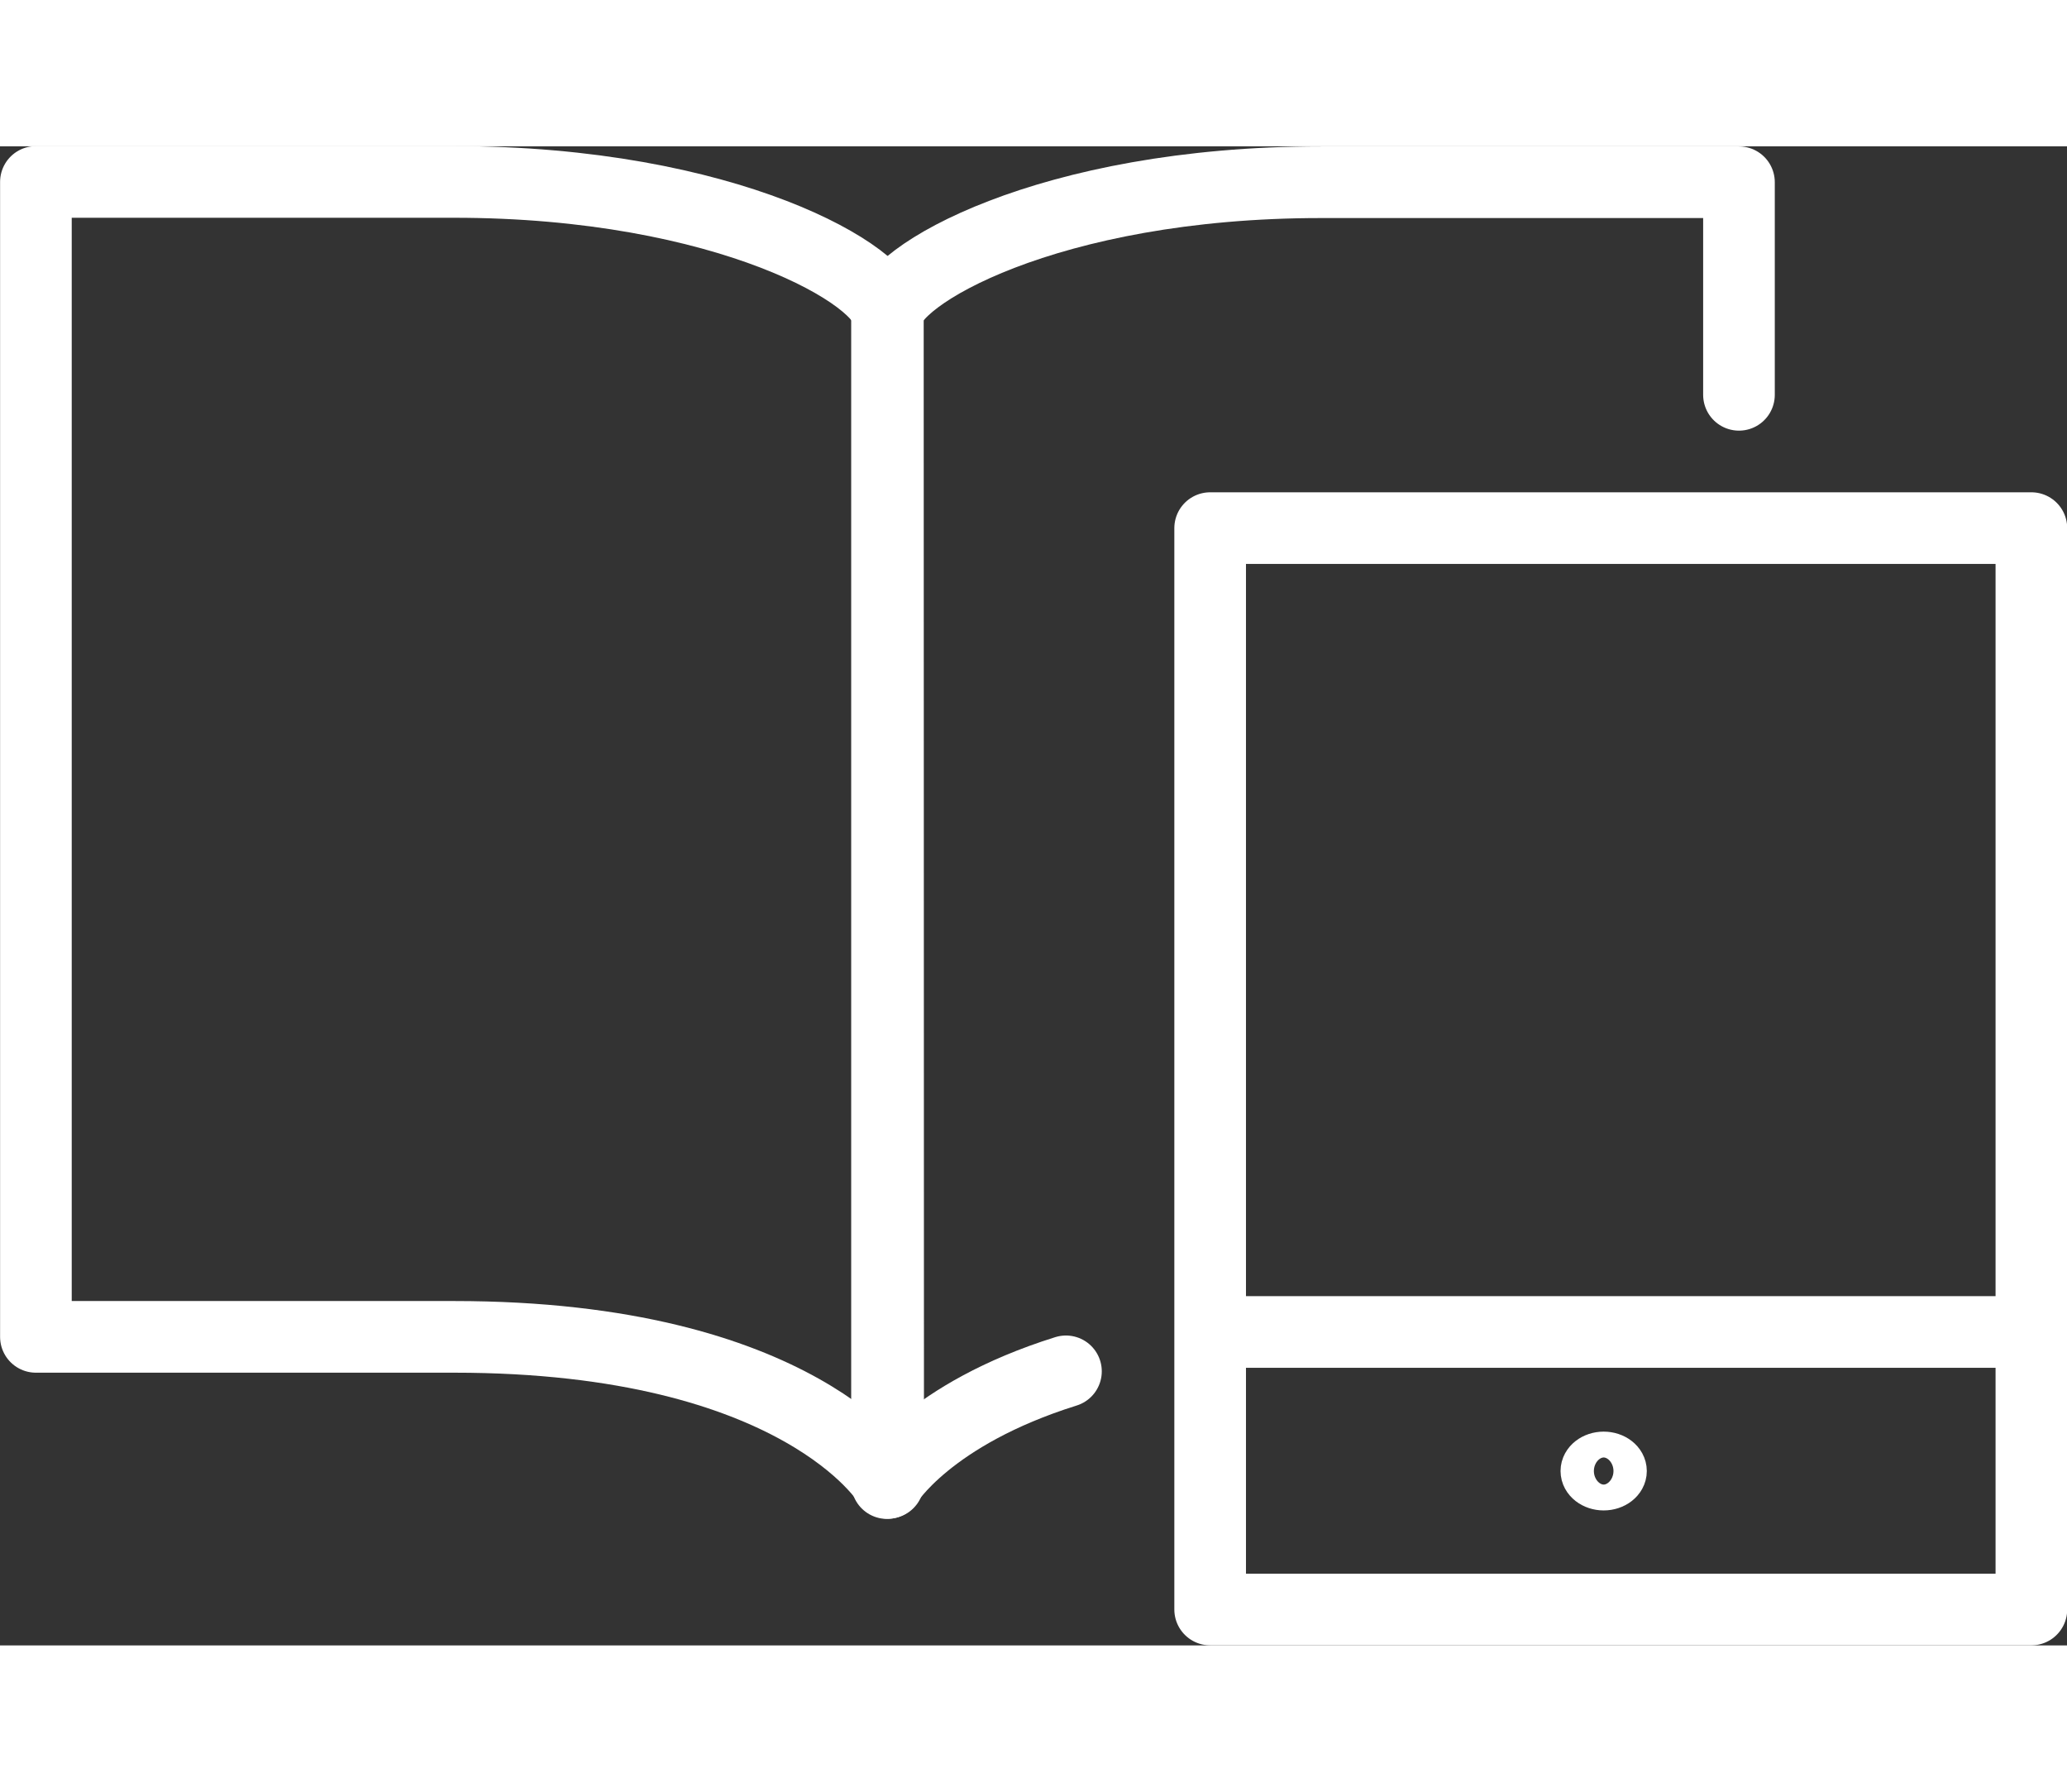
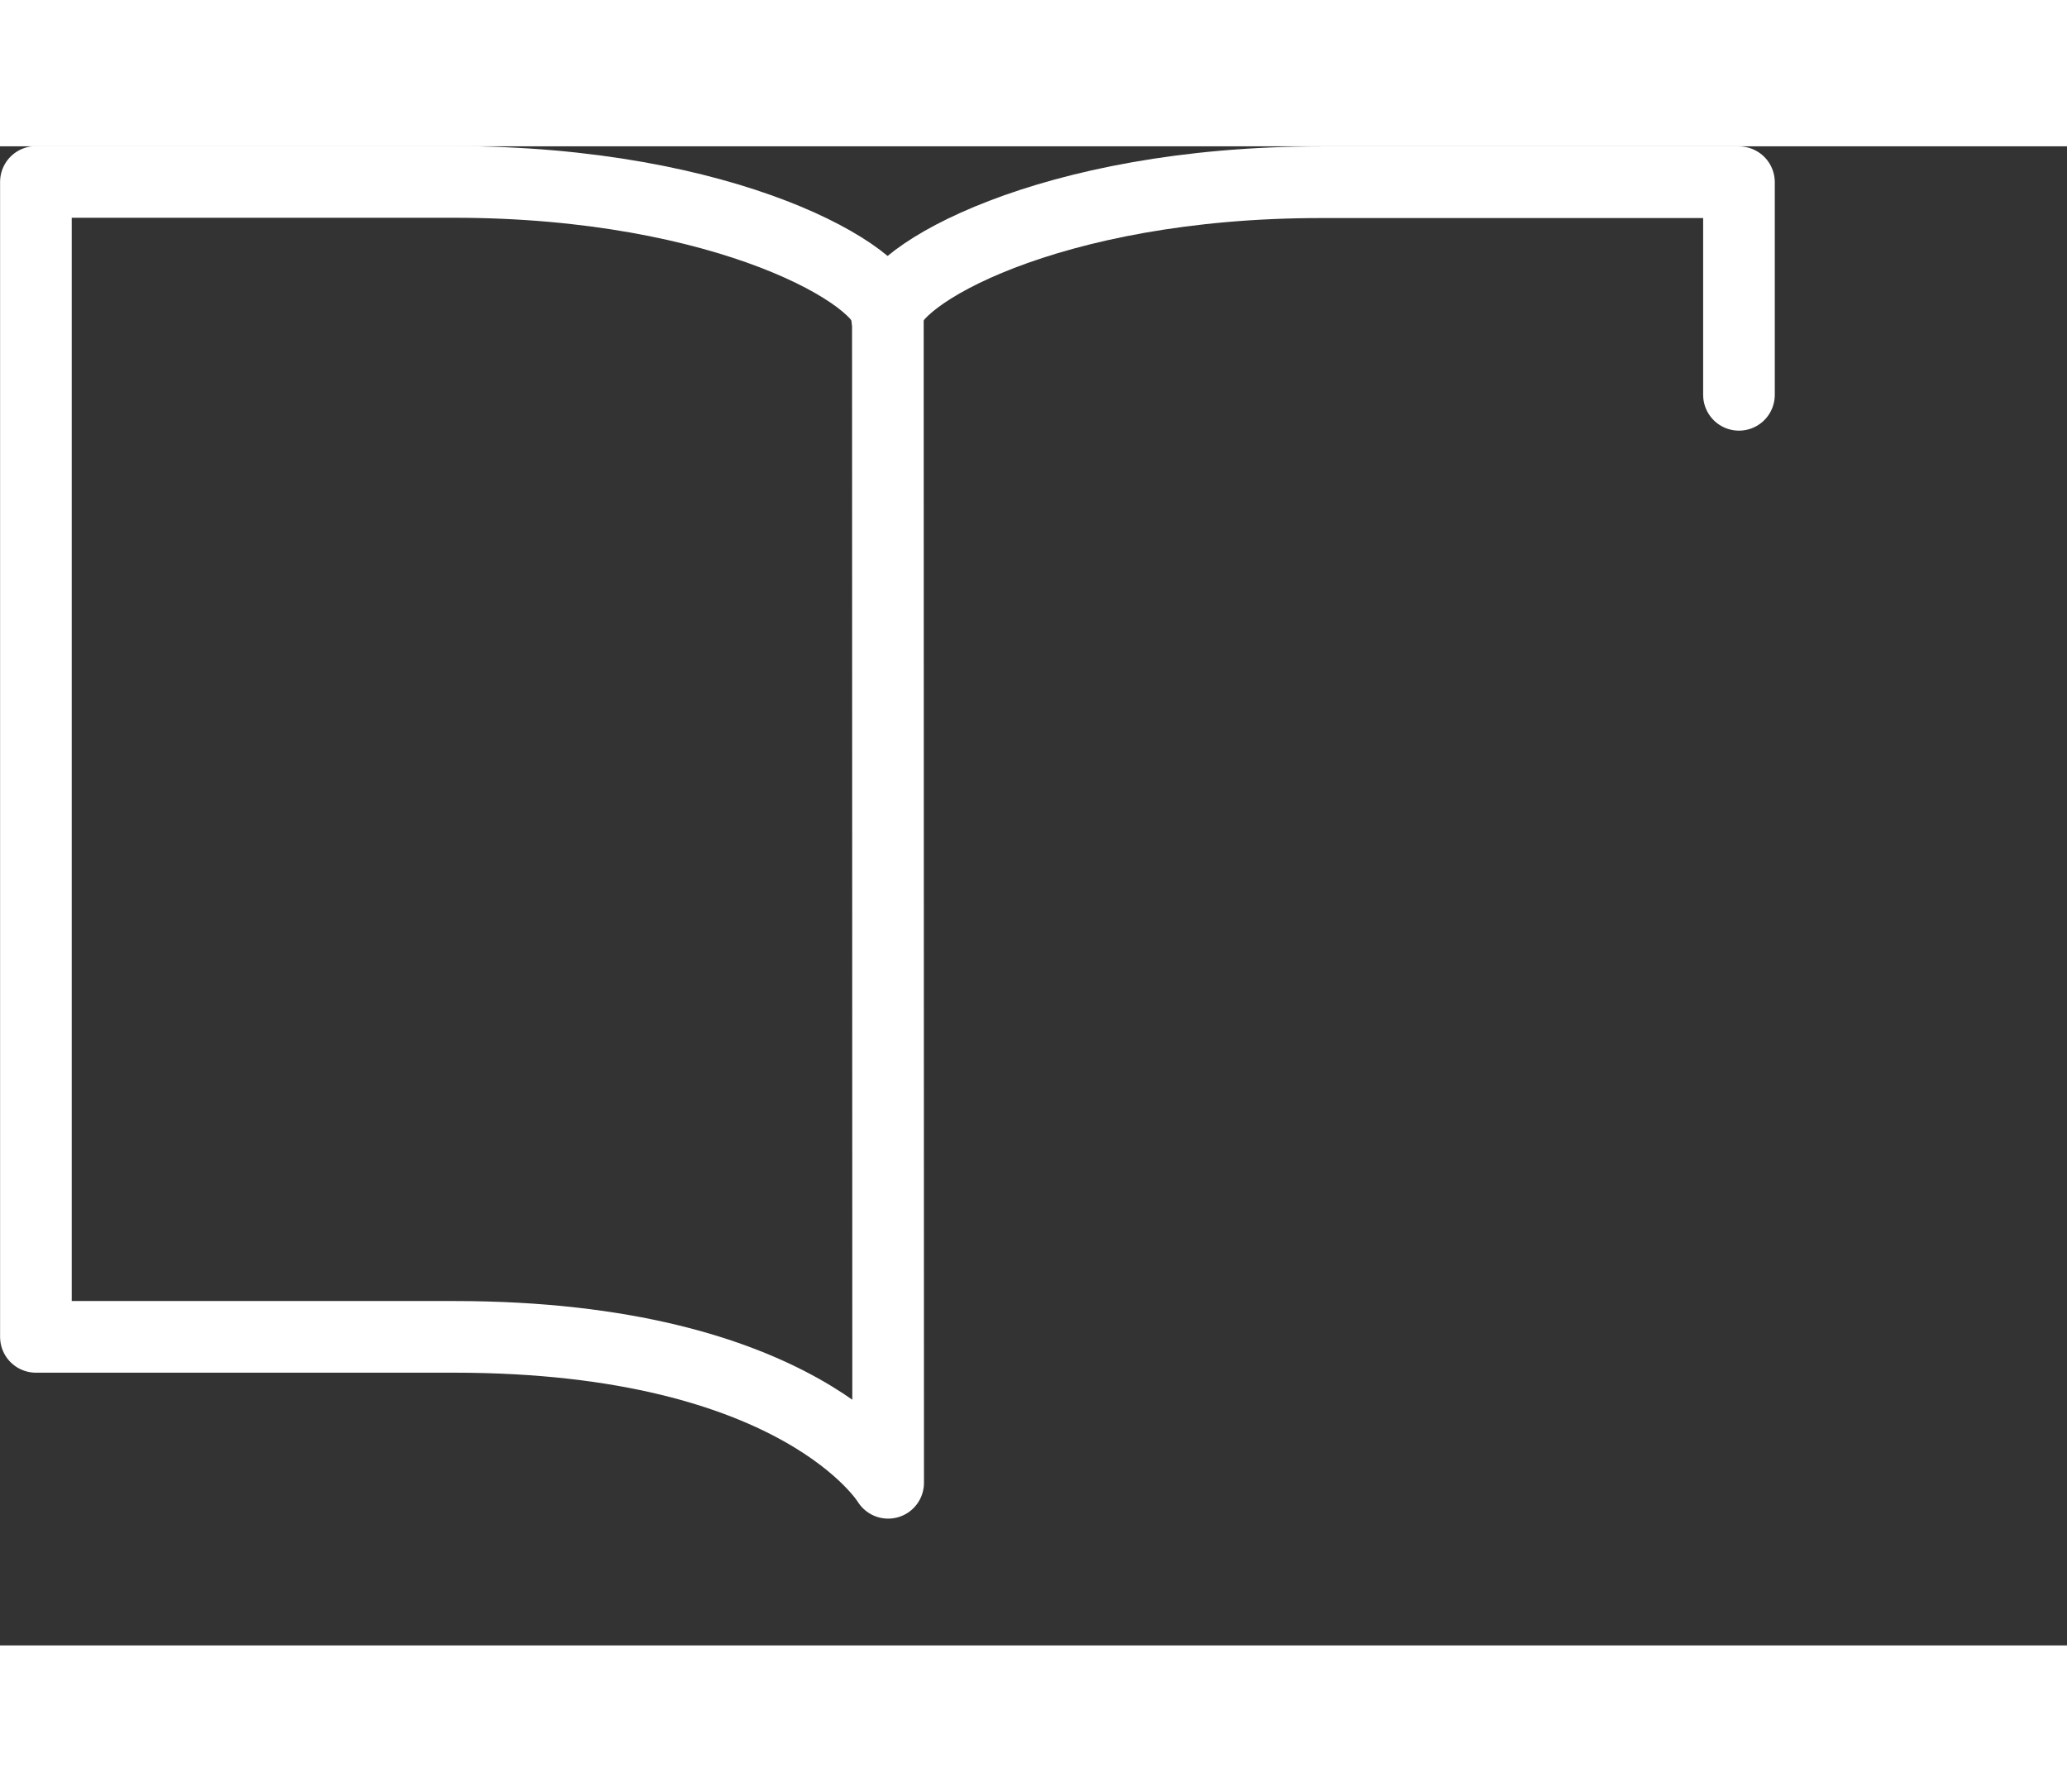
<svg xmlns="http://www.w3.org/2000/svg" id="conpwht" data-name="ICN_Content Provision - wht" viewBox="0 0 71.96 52.18" width="75px" height="65px">
  <rect x="0" y="0" width="71.96" height="52.18" fill="#333333" stroke="none" />
  <title>Content Provision</title>
-   <rect class="st1" x="42.13" y="13.29" width="28.59" height="37.64" style="fill:none;stroke:#fff;stroke-linejoin:round;stroke-width:2.494px" />
-   <line class="st1" x1="42.1" y1="41.27" x2="70.72" y2="41.27" style="fill:none;stroke:#fff;stroke-miterlimit:10;stroke-width:2.494px" />
-   <ellipse class="st1" cx="55.83" cy="46.11" rx="0.58" ry="0.45" style="fill:none;stroke:#fff;stroke-linejoin:round;stroke-width:1.843px" />
  <path class="st1" d="M44.93,70.4s-3.05-5.08-15.11-5.08H15.26V25.12H29.81c9.5,0,15.11,3.28,15.11,4.69S44.93,70.4,44.93,70.4Z" transform="translate(-14.01 -23.88)" style="fill:none;stroke:#fff;stroke-linejoin:round;stroke-width:2.494px" />
-   <path class="st1" d="M74.55,32.53V25.13H60c-9.5,0-15.11,3.28-15.11,4.69s0,40.59,0,40.59,1.44-2.39,6.23-3.89" transform="translate(-14.01 -23.88)" style="fill:none;stroke:#fff;stroke-linecap:round;stroke-linejoin:round;stroke-width:2.494px" />
+   <path class="st1" d="M74.55,32.53V25.13H60c-9.5,0-15.11,3.28-15.11,4.69" transform="translate(-14.01 -23.88)" style="fill:none;stroke:#fff;stroke-linecap:round;stroke-linejoin:round;stroke-width:2.494px" />
</svg>